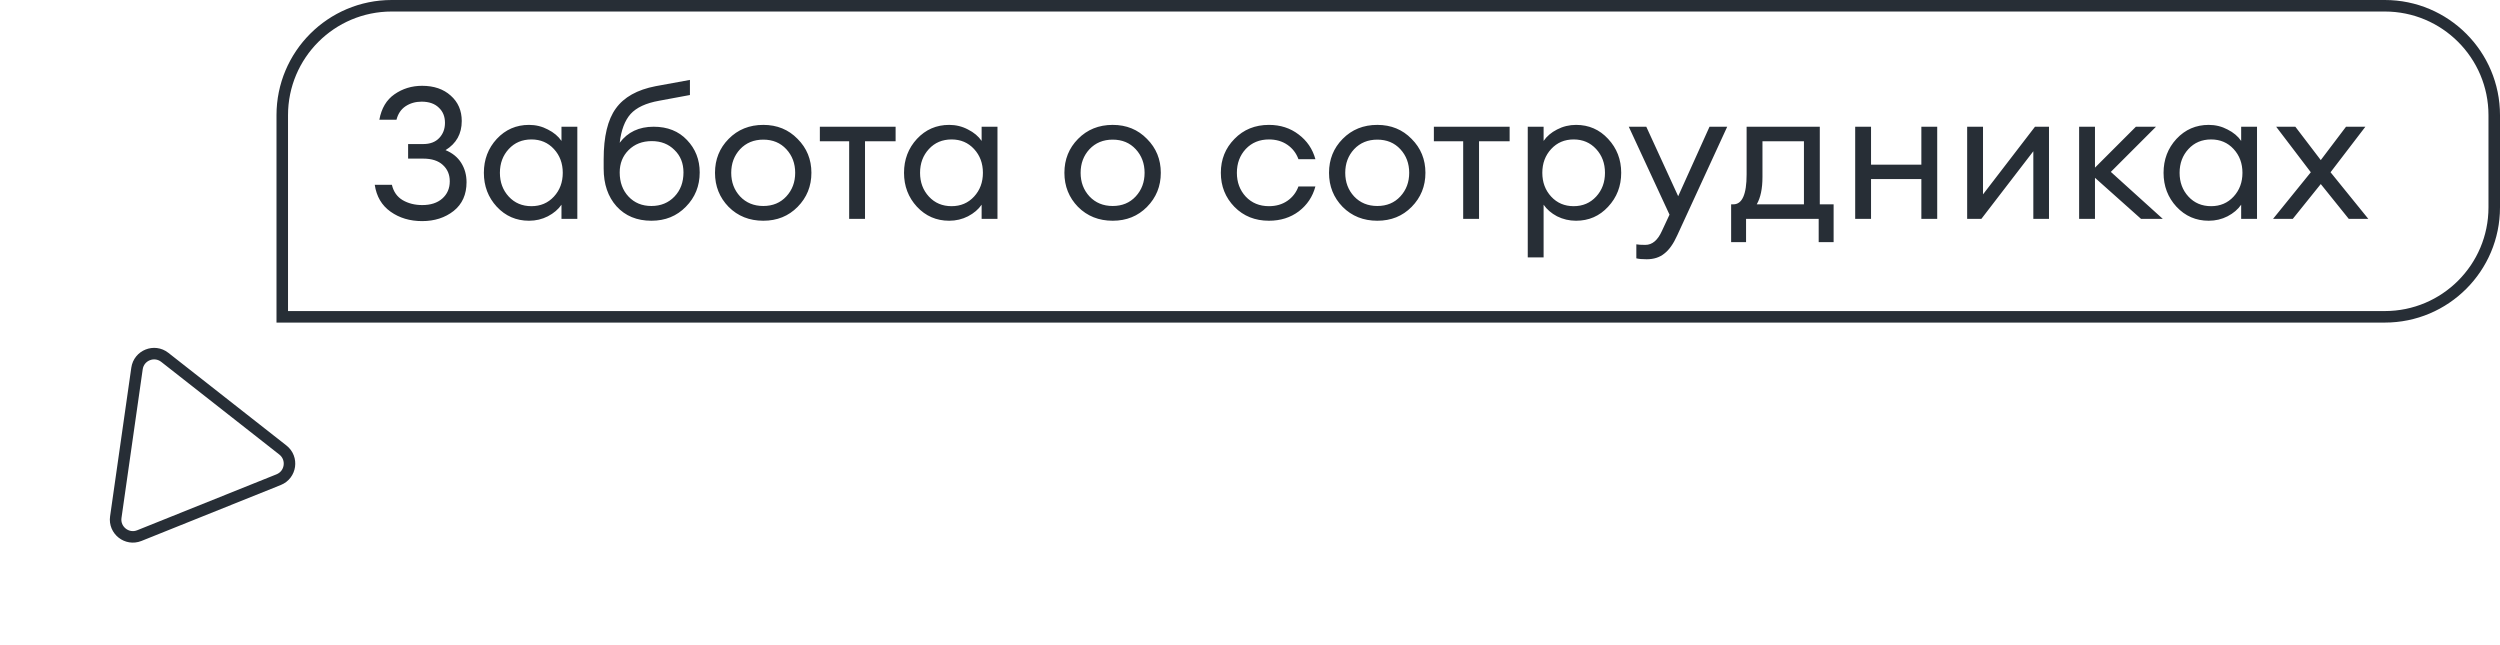
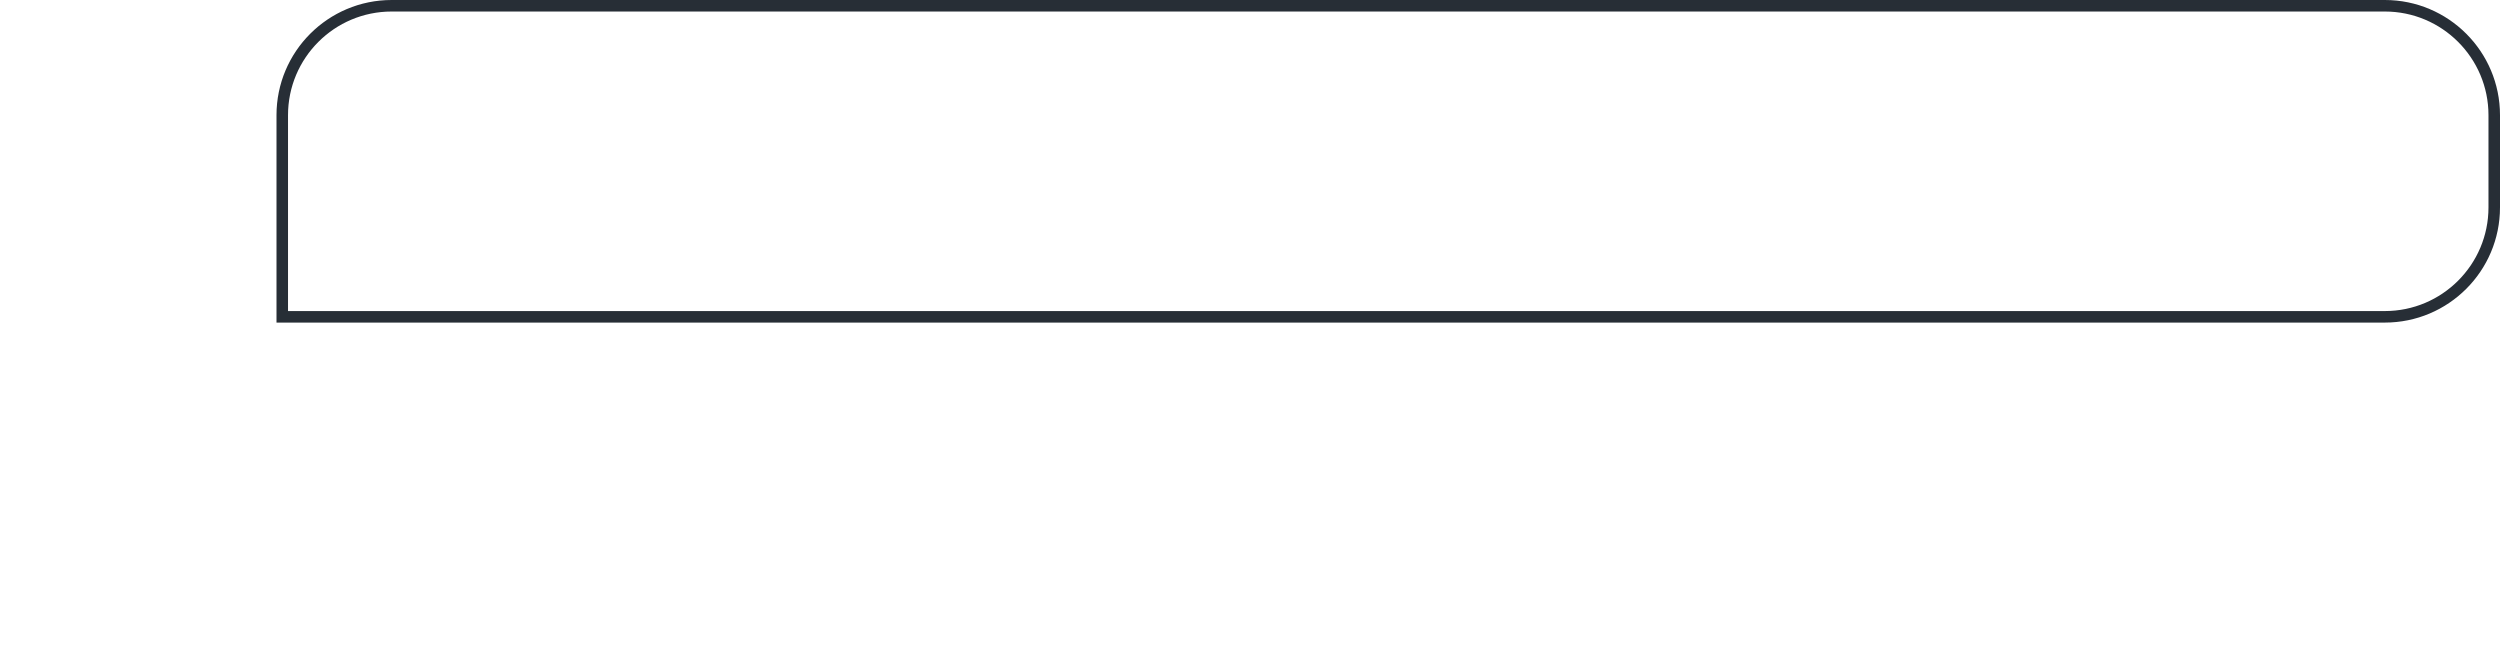
<svg xmlns="http://www.w3.org/2000/svg" width="217" height="56" viewBox="0 0 217 56" fill="none">
-   <path d="M34.416 10.392H32.928C33.109 9.4 33.547 8.664 34.24 8.184C34.944 7.693 35.744 7.448 36.64 7.448C37.664 7.448 38.491 7.731 39.12 8.296C39.76 8.861 40.08 9.597 40.08 10.504C40.08 11.613 39.611 12.456 38.672 13.032C39.269 13.277 39.723 13.645 40.032 14.136C40.341 14.627 40.496 15.187 40.496 15.816C40.496 16.883 40.123 17.715 39.376 18.312C38.629 18.899 37.717 19.192 36.64 19.192C35.584 19.192 34.672 18.92 33.904 18.376C33.136 17.832 32.677 17.053 32.528 16.04H34.016C34.155 16.637 34.464 17.08 34.944 17.368C35.435 17.656 36.005 17.8 36.656 17.8C37.381 17.8 37.957 17.613 38.384 17.24C38.821 16.856 39.04 16.355 39.04 15.736C39.04 15.149 38.837 14.675 38.432 14.312C38.037 13.949 37.472 13.768 36.736 13.768H35.424V12.504H36.736C37.333 12.504 37.797 12.328 38.128 11.976C38.459 11.624 38.624 11.187 38.624 10.664C38.624 10.109 38.443 9.667 38.08 9.336C37.728 8.995 37.232 8.824 36.592 8.824C36.069 8.824 35.605 8.957 35.2 9.224C34.805 9.491 34.544 9.88 34.416 10.392ZM45.92 19.16C44.811 19.16 43.877 18.755 43.12 17.944C42.373 17.133 42 16.152 42 15C42 13.848 42.373 12.867 43.12 12.056C43.877 11.245 44.811 10.84 45.92 10.84C46.507 10.84 47.051 10.973 47.552 11.24C48.064 11.496 48.459 11.827 48.736 12.232V11H50.112V19H48.736V17.768C48.459 18.173 48.064 18.509 47.552 18.776C47.051 19.032 46.507 19.16 45.92 19.16ZM46.128 17.896C46.917 17.896 47.568 17.619 48.08 17.064C48.592 16.509 48.848 15.821 48.848 15C48.848 14.179 48.592 13.491 48.08 12.936C47.568 12.381 46.917 12.104 46.128 12.104C45.328 12.104 44.672 12.381 44.16 12.936C43.648 13.491 43.392 14.179 43.392 15C43.392 15.821 43.648 16.509 44.16 17.064C44.672 17.619 45.328 17.896 46.128 17.896ZM56.542 19.16C55.284 19.16 54.276 18.744 53.518 17.912C52.772 17.08 52.398 15.987 52.398 14.632V13.816C52.398 11.853 52.75 10.387 53.454 9.416C54.158 8.435 55.31 7.789 56.91 7.48L59.886 6.936V8.248L57.214 8.744C56.073 8.947 55.246 9.331 54.734 9.896C54.233 10.461 53.918 11.293 53.79 12.392C54.484 11.464 55.465 11 56.734 11C57.94 11 58.905 11.384 59.63 12.152C60.366 12.92 60.734 13.859 60.734 14.968C60.734 16.141 60.334 17.133 59.534 17.944C58.745 18.755 57.748 19.16 56.542 19.16ZM54.558 17.064C55.07 17.608 55.732 17.88 56.542 17.88C57.353 17.88 58.02 17.608 58.542 17.064C59.065 16.52 59.326 15.821 59.326 14.968C59.326 14.168 59.065 13.517 58.542 13.016C58.03 12.504 57.374 12.248 56.574 12.248C55.753 12.248 55.081 12.509 54.558 13.032C54.046 13.544 53.79 14.189 53.79 14.968C53.79 15.821 54.046 16.52 54.558 17.064ZM66.254 19.16C65.049 19.16 64.046 18.76 63.246 17.96C62.457 17.149 62.062 16.163 62.062 15C62.062 13.837 62.457 12.856 63.246 12.056C64.046 11.245 65.049 10.84 66.254 10.84C67.449 10.84 68.441 11.245 69.23 12.056C70.03 12.856 70.43 13.837 70.43 15C70.43 16.163 70.03 17.149 69.23 17.96C68.441 18.76 67.449 19.16 66.254 19.16ZM64.238 17.048C64.761 17.603 65.433 17.88 66.254 17.88C67.076 17.88 67.742 17.603 68.254 17.048C68.766 16.493 69.022 15.811 69.022 15C69.022 14.189 68.766 13.507 68.254 12.952C67.742 12.397 67.076 12.12 66.254 12.12C65.433 12.12 64.761 12.397 64.238 12.952C63.726 13.507 63.47 14.189 63.47 15C63.47 15.811 63.726 16.493 64.238 17.048ZM73.707 19V12.264H71.163V11H77.739V12.264H75.083V19H73.707ZM82.389 19.16C81.279 19.16 80.346 18.755 79.589 17.944C78.842 17.133 78.469 16.152 78.469 15C78.469 13.848 78.842 12.867 79.589 12.056C80.346 11.245 81.279 10.84 82.389 10.84C82.975 10.84 83.519 10.973 84.021 11.24C84.533 11.496 84.927 11.827 85.205 12.232V11H86.581V19H85.205V17.768C84.927 18.173 84.533 18.509 84.021 18.776C83.519 19.032 82.975 19.16 82.389 19.16ZM82.597 17.896C83.386 17.896 84.037 17.619 84.549 17.064C85.061 16.509 85.317 15.821 85.317 15C85.317 14.179 85.061 13.491 84.549 12.936C84.037 12.381 83.386 12.104 82.597 12.104C81.797 12.104 81.141 12.381 80.629 12.936C80.117 13.491 79.861 14.179 79.861 15C79.861 15.821 80.117 16.509 80.629 17.064C81.141 17.619 81.797 17.896 82.597 17.896ZM96.582 19.16C95.377 19.16 94.374 18.76 93.574 17.96C92.785 17.149 92.39 16.163 92.39 15C92.39 13.837 92.785 12.856 93.574 12.056C94.374 11.245 95.377 10.84 96.582 10.84C97.777 10.84 98.769 11.245 99.558 12.056C100.358 12.856 100.758 13.837 100.758 15C100.758 16.163 100.358 17.149 99.558 17.96C98.769 18.76 97.777 19.16 96.582 19.16ZM94.566 17.048C95.089 17.603 95.761 17.88 96.582 17.88C97.404 17.88 98.07 17.603 98.582 17.048C99.094 16.493 99.35 15.811 99.35 15C99.35 14.189 99.094 13.507 98.582 12.952C98.07 12.397 97.404 12.12 96.582 12.12C95.761 12.12 95.089 12.397 94.566 12.952C94.054 13.507 93.798 14.189 93.798 15C93.798 15.811 94.054 16.493 94.566 17.048ZM110.145 19.16C108.94 19.16 107.942 18.76 107.153 17.96C106.364 17.149 105.969 16.163 105.969 15C105.969 13.837 106.364 12.856 107.153 12.056C107.942 11.245 108.94 10.84 110.145 10.84C111.137 10.84 111.996 11.117 112.721 11.672C113.446 12.216 113.932 12.931 114.177 13.816H112.705C112.513 13.293 112.193 12.877 111.745 12.568C111.297 12.259 110.764 12.104 110.145 12.104C109.324 12.104 108.652 12.381 108.129 12.936C107.617 13.491 107.361 14.179 107.361 15C107.361 15.821 107.617 16.509 108.129 17.064C108.652 17.619 109.324 17.896 110.145 17.896C110.764 17.896 111.297 17.741 111.745 17.432C112.193 17.123 112.513 16.707 112.705 16.184H114.177C113.942 17.069 113.462 17.789 112.737 18.344C112.012 18.888 111.148 19.16 110.145 19.16ZM119.551 19.16C118.346 19.16 117.343 18.76 116.543 17.96C115.754 17.149 115.359 16.163 115.359 15C115.359 13.837 115.754 12.856 116.543 12.056C117.343 11.245 118.346 10.84 119.551 10.84C120.746 10.84 121.738 11.245 122.527 12.056C123.327 12.856 123.727 13.837 123.727 15C123.727 16.163 123.327 17.149 122.527 17.96C121.738 18.76 120.746 19.16 119.551 19.16ZM117.535 17.048C118.058 17.603 118.73 17.88 119.551 17.88C120.372 17.88 121.039 17.603 121.551 17.048C122.063 16.493 122.319 15.811 122.319 15C122.319 14.189 122.063 13.507 121.551 12.952C121.039 12.397 120.372 12.12 119.551 12.12C118.73 12.12 118.058 12.397 117.535 12.952C117.023 13.507 116.767 14.189 116.767 15C116.767 15.811 117.023 16.493 117.535 17.048ZM127.004 19V12.264H124.46V11H131.036V12.264H128.38V19H127.004ZM133.985 22.344H132.609V11H133.985V12.232C134.262 11.827 134.651 11.496 135.153 11.24C135.665 10.973 136.214 10.84 136.801 10.84C137.91 10.84 138.838 11.245 139.585 12.056C140.342 12.867 140.72 13.848 140.72 15C140.72 16.152 140.342 17.133 139.585 17.944C138.838 18.755 137.91 19.16 136.801 19.16C136.214 19.16 135.665 19.032 135.153 18.776C134.651 18.509 134.262 18.173 133.985 17.768V22.344ZM134.641 17.064C135.153 17.619 135.803 17.896 136.593 17.896C137.382 17.896 138.033 17.619 138.545 17.064C139.057 16.509 139.312 15.821 139.312 15C139.312 14.179 139.057 13.491 138.545 12.936C138.033 12.381 137.382 12.104 136.593 12.104C135.803 12.104 135.153 12.381 134.641 12.936C134.129 13.491 133.873 14.179 133.873 15C133.873 15.821 134.129 16.509 134.641 17.064ZM149.922 11L145.586 20.424C145.255 21.16 144.882 21.688 144.466 22.008C144.061 22.339 143.549 22.504 142.93 22.504C142.535 22.504 142.237 22.477 142.034 22.424V21.208C142.194 21.24 142.455 21.256 142.818 21.256C143.415 21.256 143.895 20.851 144.258 20.04L144.914 18.632L141.378 11H142.898L145.666 17.032L148.386 11H149.922ZM150.262 17.736H150.454C151.222 17.736 151.606 16.872 151.606 15.144V11H157.958V17.736H159.158V21.016H157.862V19H151.558V21.016H150.262V17.736ZM152.982 12.264V15.368C152.982 16.371 152.817 17.16 152.486 17.736H156.582V12.264H152.982ZM161.03 19V11H162.406V14.296H166.774V11H168.15V19H166.774V15.544H162.406V19H161.03ZM171.981 19H170.749V11H172.125V16.872L176.637 11H177.853V19H176.493V13.128L171.981 19ZM185.844 19L181.844 15.432V19H180.468V11H181.844V14.552L185.396 11H187.14L183.22 14.92L187.732 19H185.844ZM191.717 19.16C190.608 19.16 189.674 18.755 188.917 17.944C188.17 17.133 187.797 16.152 187.797 15C187.797 13.848 188.17 12.867 188.917 12.056C189.674 11.245 190.608 10.84 191.717 10.84C192.304 10.84 192.848 10.973 193.349 11.24C193.861 11.496 194.256 11.827 194.533 12.232V11H195.909V19H194.533V17.768C194.256 18.173 193.861 18.509 193.349 18.776C192.848 19.032 192.304 19.16 191.717 19.16ZM191.925 17.896C192.714 17.896 193.365 17.619 193.877 17.064C194.389 16.509 194.645 15.821 194.645 15C194.645 14.179 194.389 13.491 193.877 12.936C193.365 12.381 192.714 12.104 191.925 12.104C191.125 12.104 190.469 12.381 189.957 12.936C189.445 13.491 189.189 14.179 189.189 15C189.189 15.821 189.445 16.509 189.957 17.064C190.469 17.619 191.125 17.896 191.925 17.896ZM203.875 19L201.443 15.976L199.011 19H197.299L200.579 14.952L197.571 11H199.235L201.443 13.896L203.635 11H205.315L202.291 14.952L205.571 19H203.875Z" fill="#272E36" />
  <path d="M207 0.5H34C28.753 0.5 24.5 4.753 24.5 10V27.5H207C212.247 27.5 216.5 23.247 216.5 18V10C216.5 4.753 212.247 0.5 207 0.5Z" stroke="#272E36" />
-   <path d="M10.05 44.886L11.892 31.985C12.055 30.842 13.395 30.304 14.303 31.017L24.555 39.063C25.463 39.776 25.259 41.205 24.187 41.635L12.094 46.49C11.022 46.92 9.887 46.029 10.05 44.886Z" stroke="#272E36" />
</svg>